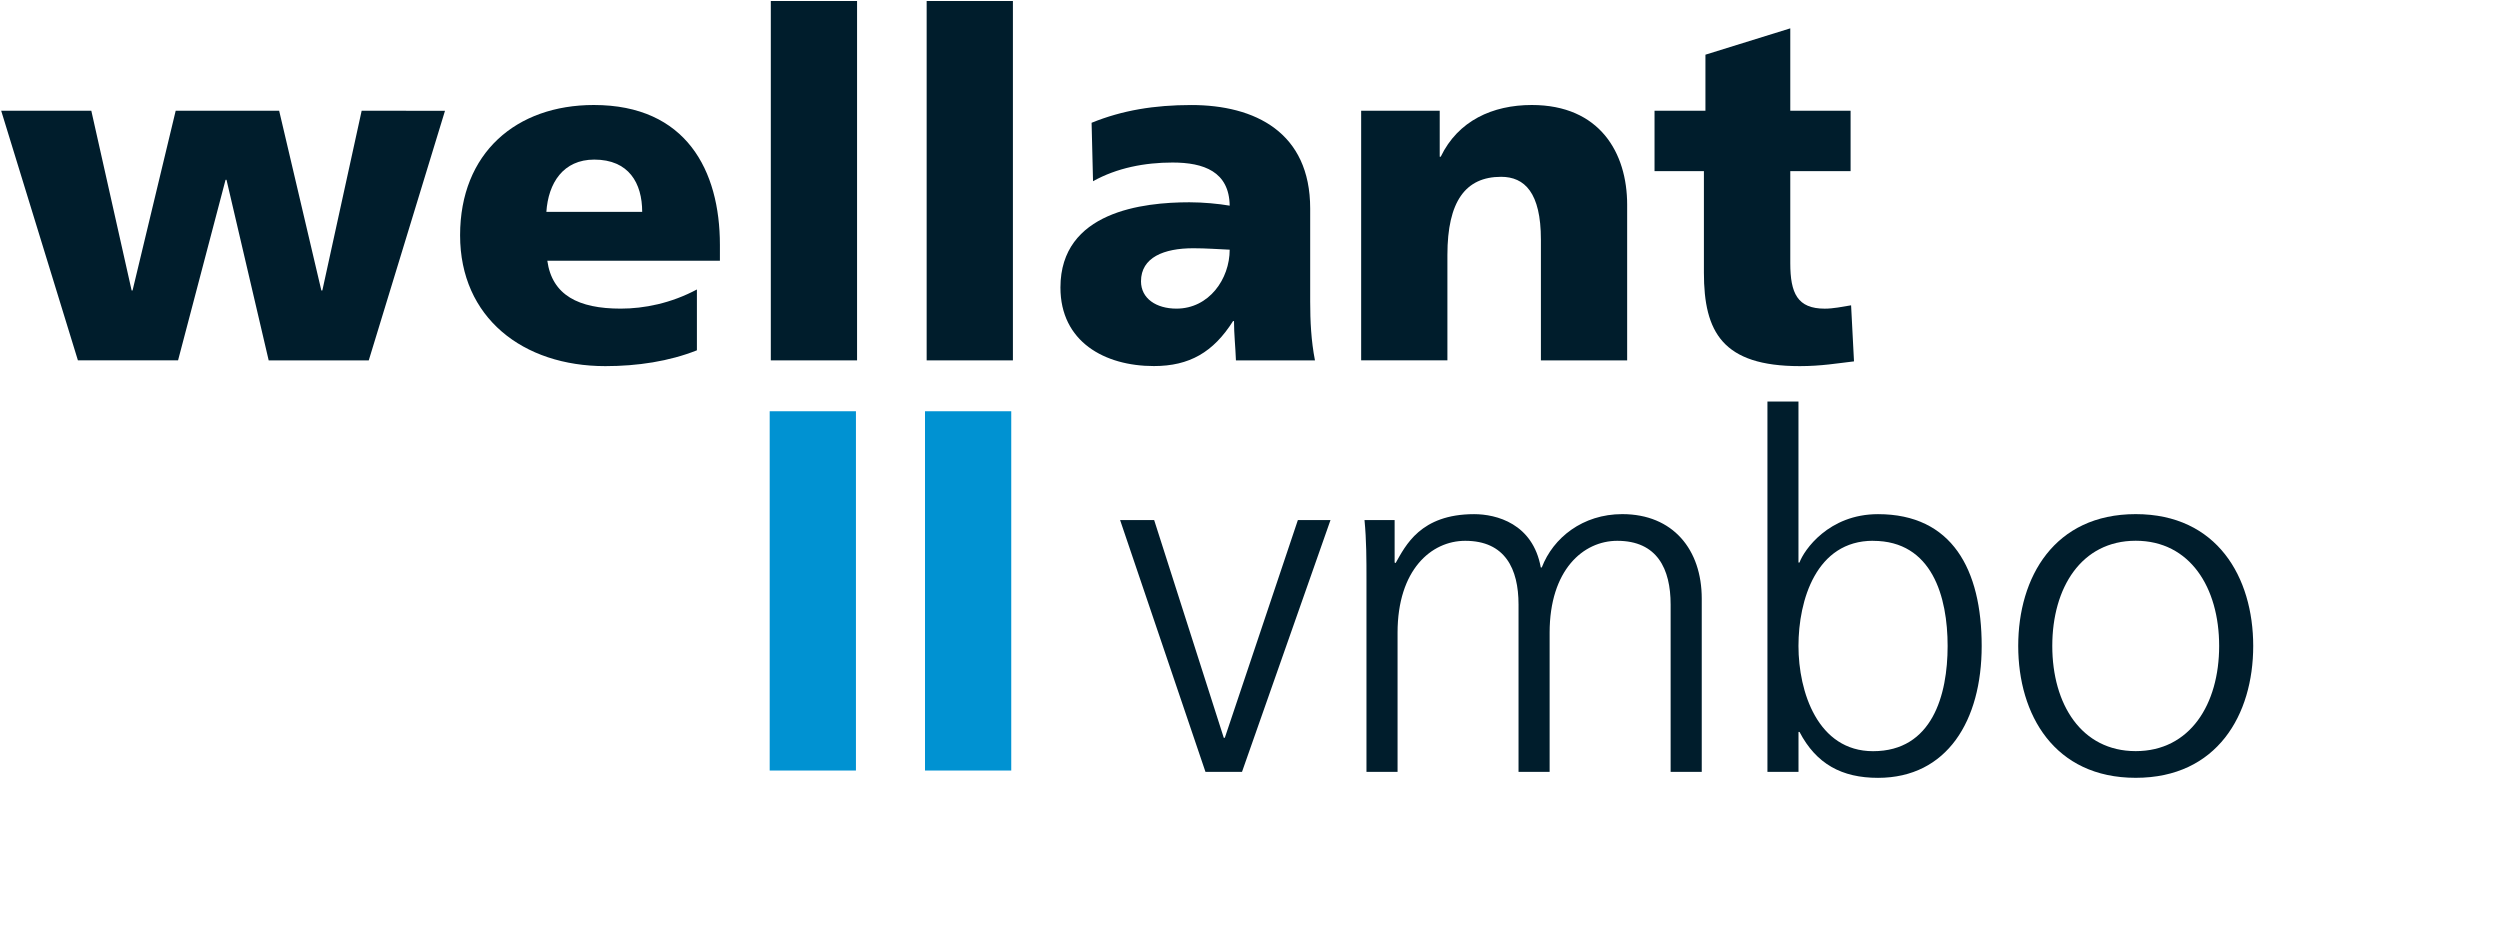
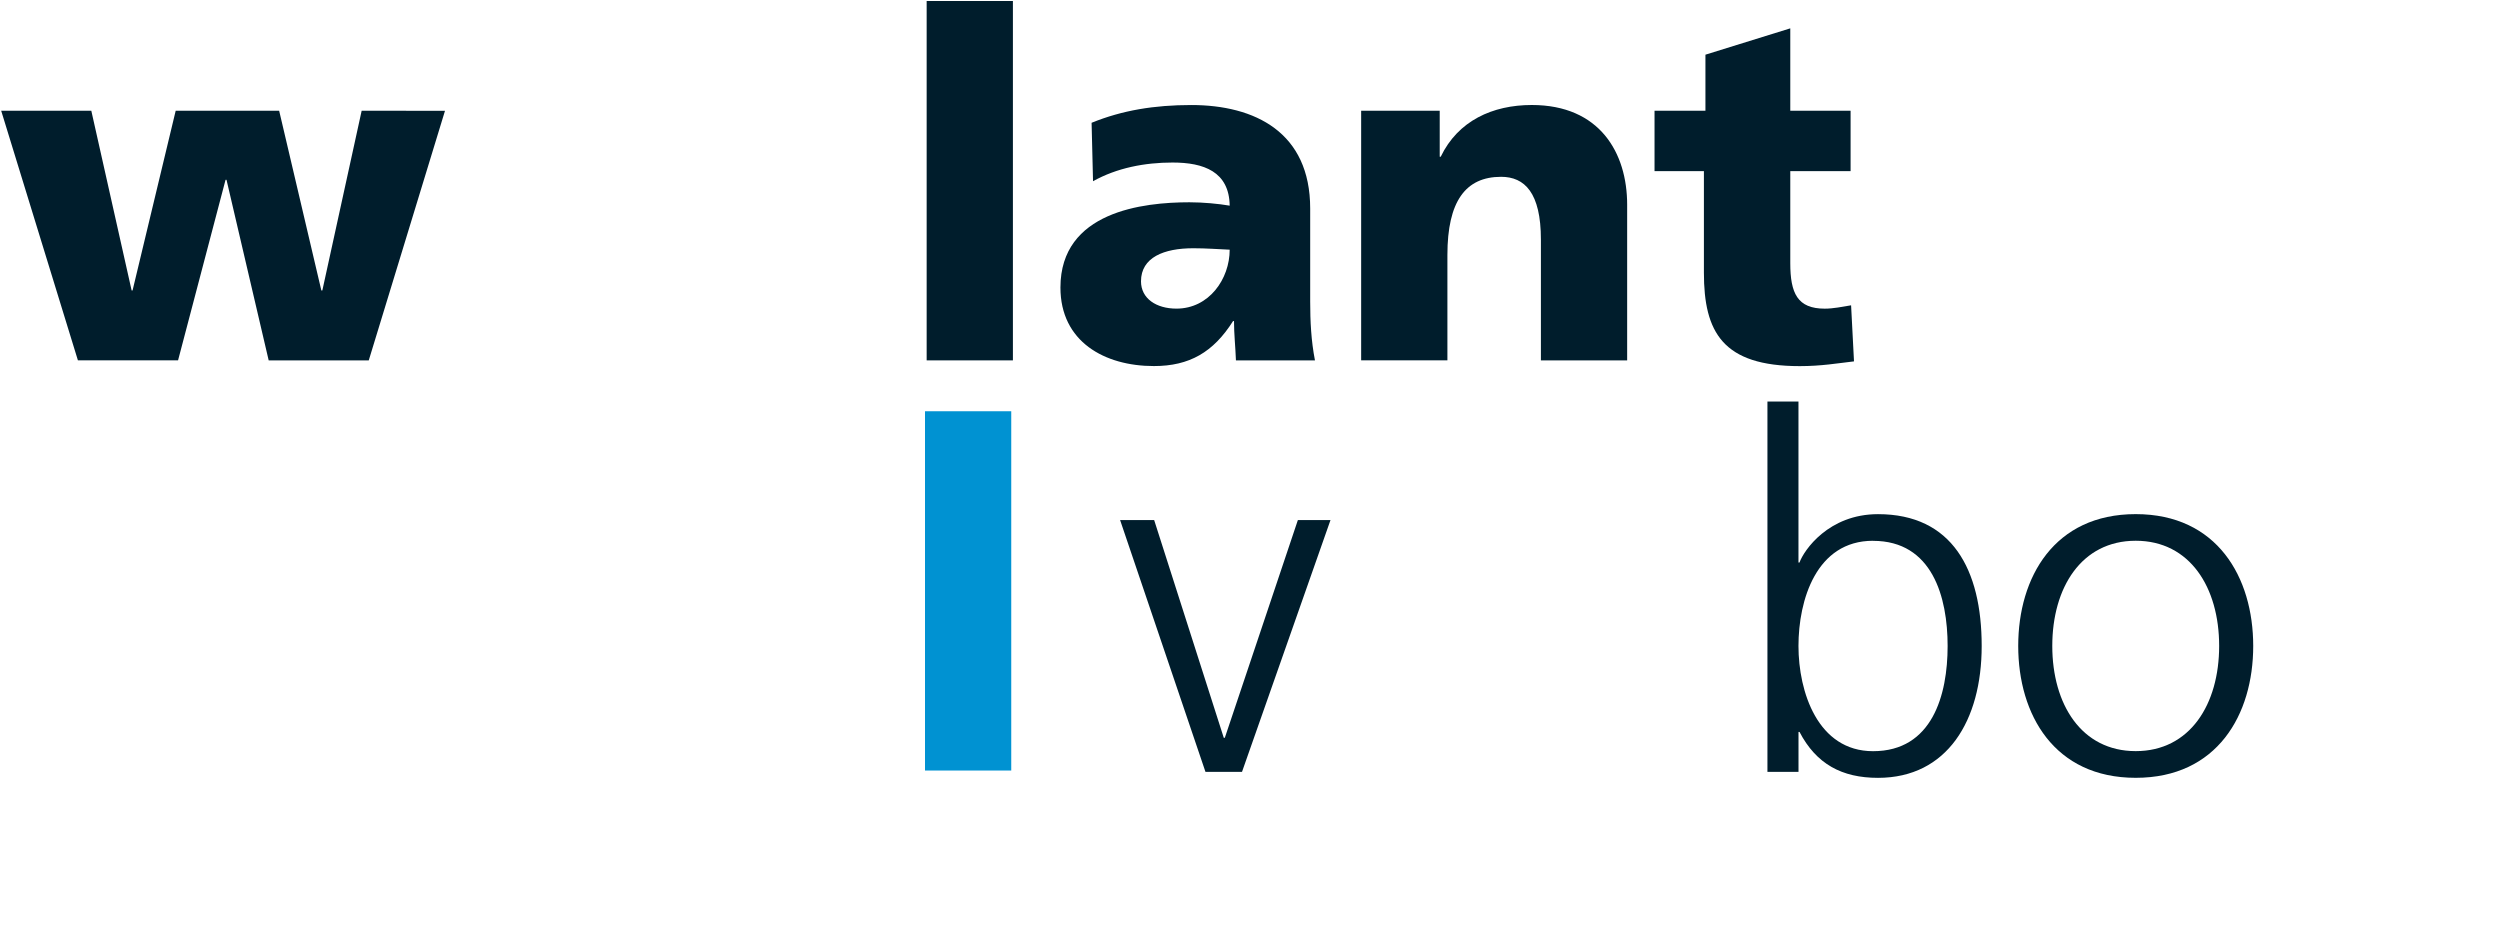
<svg xmlns="http://www.w3.org/2000/svg" viewBox="0 0 800 300">
  <g clip-rule="evenodd" fill="#001d2c" fill-rule="evenodd">
    <path d="m115.73 35.44-12.58 57.5h-.32l-13.5-57.5h-33.11l-13.8 57.5h-.3l-12.9-57.5h-28.84l24.55 79.87h32.05l15.2-57.78h.3l13.5 57.8h32.02l24.4-79.88" />
-     <path d="m175.14 83.43c1.53 11.03 9.97 15.33 23.47 15.33 7.52 0 16.1-1.7 24.4-6.13v19.47c-8.9 3.53-19.02 5.06-29.3 5.06-26.37 0-46.48-15.5-46.48-41.86 0-26.37 17.96-41.7 42.8-41.7 29.6 0 40.34 21 40.34 44.76v5.07h-55.22zm30.36-15.63c0-9.2-4.28-16.73-15.33-16.73-9.97 0-14.72 7.52-15.33 16.72h30.67z" />
-     <path d="m246.66.32h27.6v115h-27.6z" />
    <path d="m296.53.32h27.6v115h-27.6z" />
    <path d="m395.5 115.32c-.16-4.3-.62-8.44-.62-12.58h-.3c-6.3 9.97-13.97 14.4-25.32 14.4-15.8 0-29.92-7.8-29.92-25.13 0-24.37 26.54-27.28 41.26-27.28 4.45 0 9.36.47 12.9 1.08-.16-10.9-8.3-13.8-18.27-13.8-8.9 0-17.8 1.7-25.46 5.98l-.46-18.7c9.82-4 20.1-5.68 31.9-5.68 20.4 0 38.05 8.74 38.05 33.1v29.76c0 6.28.3 12.57 1.53 18.86h-25.3zm-19.03-16.56c10.43 0 17.03-9.5 17.03-18.86-3.53-.15-7.5-.46-11.65-.46-9.36 0-16.73 2.9-16.73 10.58 0 5.52 4.9 8.74 11.35 8.74z" />
    <path d="m435.56 35.44h25.15v14.72h.32c5.52-11.5 16.57-16.56 29.14-16.56 21.78 0 30.52 15.34 30.52 31.9v49.82h-27.6v-38.64c0-15.03-5.22-20.1-12.74-20.1-11.36 0-17.18 7.83-17.18 25v33.73h-27.6v-79.86z" />
    <path d="m529.48 35.44h16.26v-17.94l27.15-8.43v26.37h19.3v19.32h-19.3v29.44c0 9.67 2.3 14.57 11.03 14.57 2.76 0 5.67-.62 8.43-1.07l.93 17.94c-5.23.6-10.45 1.52-17.35 1.52-24.7 0-30.68-10.88-30.68-29.9v-32.5h-15.8v-19.32z" />
  </g>
  <g clip-rule="evenodd" fill="#0092d2" fill-rule="evenodd">
-     <path d="m246.3 131.6h27.6v114.97h-27.6z" />
    <path d="m296 131.6h27.6v114.97h-27.6z" />
  </g>
  <g fill="#001d2c">
    <path d="m397.45 247h-11.7l-27.32-80.58h10.9l22.28 69.68h.33l23.38-69.68h10.44l-28.32 80.58z" />
-     <path d="m534.6 247v-53.56c0-11.38-4.28-20.38-17.07-20.38-10.9 0-21.65 9.32-21.65 29.4v44.54h-9.95v-53.56c0-11.38-4.27-20.38-17.06-20.38-10.9 0-21.65 9.32-21.65 29.4v44.54h-9.95v-61.62c0-6.16 0-12.48-.63-18.96h9.64v13.6l.32.15c3.16-5.53 7.9-15.64 25.12-15.64 7.1 0 18.8 3 21.33 17.06h.32c3.63-9.5 13.1-17.07 25.75-17.07 16.27 0 25.44 11.38 25.44 27.02v55.46h-9.97z" />
    <path d="m565.56 128.5h9.95v51.5h.33c1.42-3.94 9.32-15.47 25.12-15.47 23.7 0 33.18 17.7 33.18 42.2 0 23.85-11.06 42.18-33.18 42.18-11.53 0-19.75-4.4-25.12-14.7h-.32v12.79h-9.94v-118.5zm33.8 44.55c-18.16 0-23.85 18.96-23.85 33.66s6.17 33.67 23.87 33.67c18.96 0 23.86-18 23.86-33.66s-4.9-33.65-23.86-33.65z" />
    <path d="m683.43 164.52c26.07 0 37.6 20.22 37.6 42.2s-11.53 42.18-37.6 42.18-37.6-20.22-37.6-42.2 11.52-42.18 37.6-42.18zm0 75.84c17.38 0 26.7-15 26.7-33.66s-9.32-33.66-26.7-33.66-26.7 15-26.7 33.66 9.32 33.66 26.7 33.66z" />
  </g>
</svg>